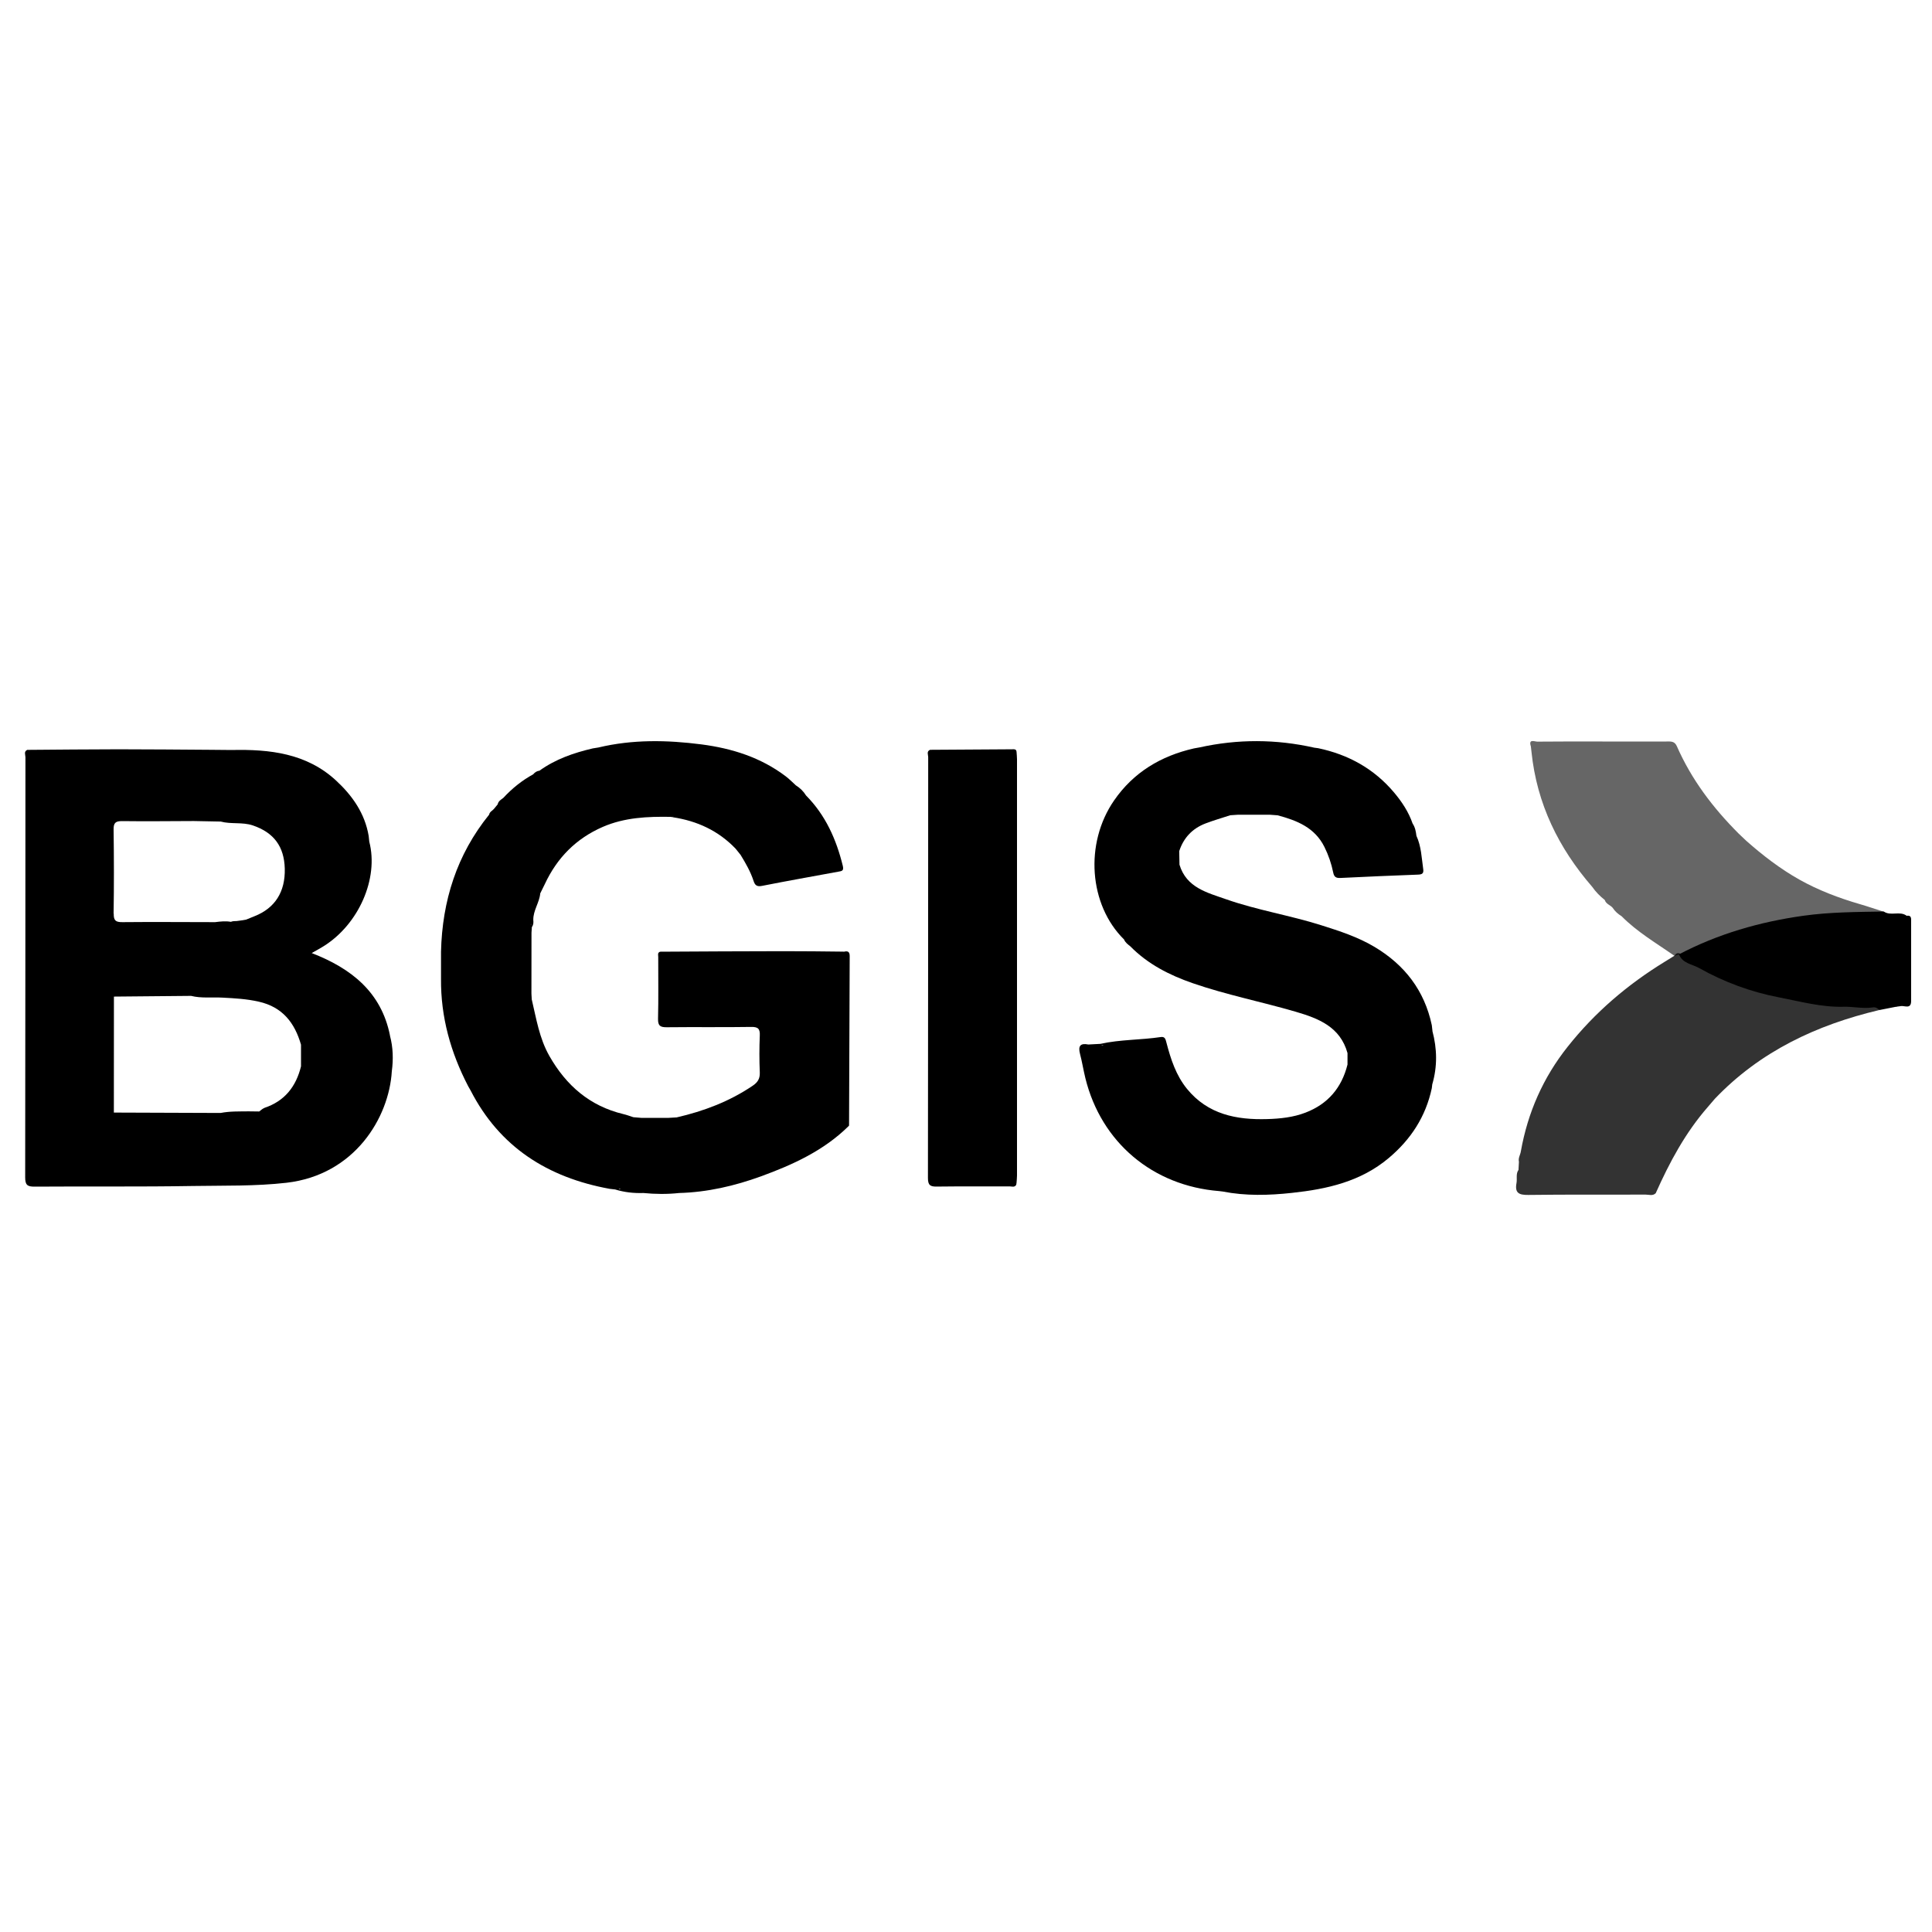
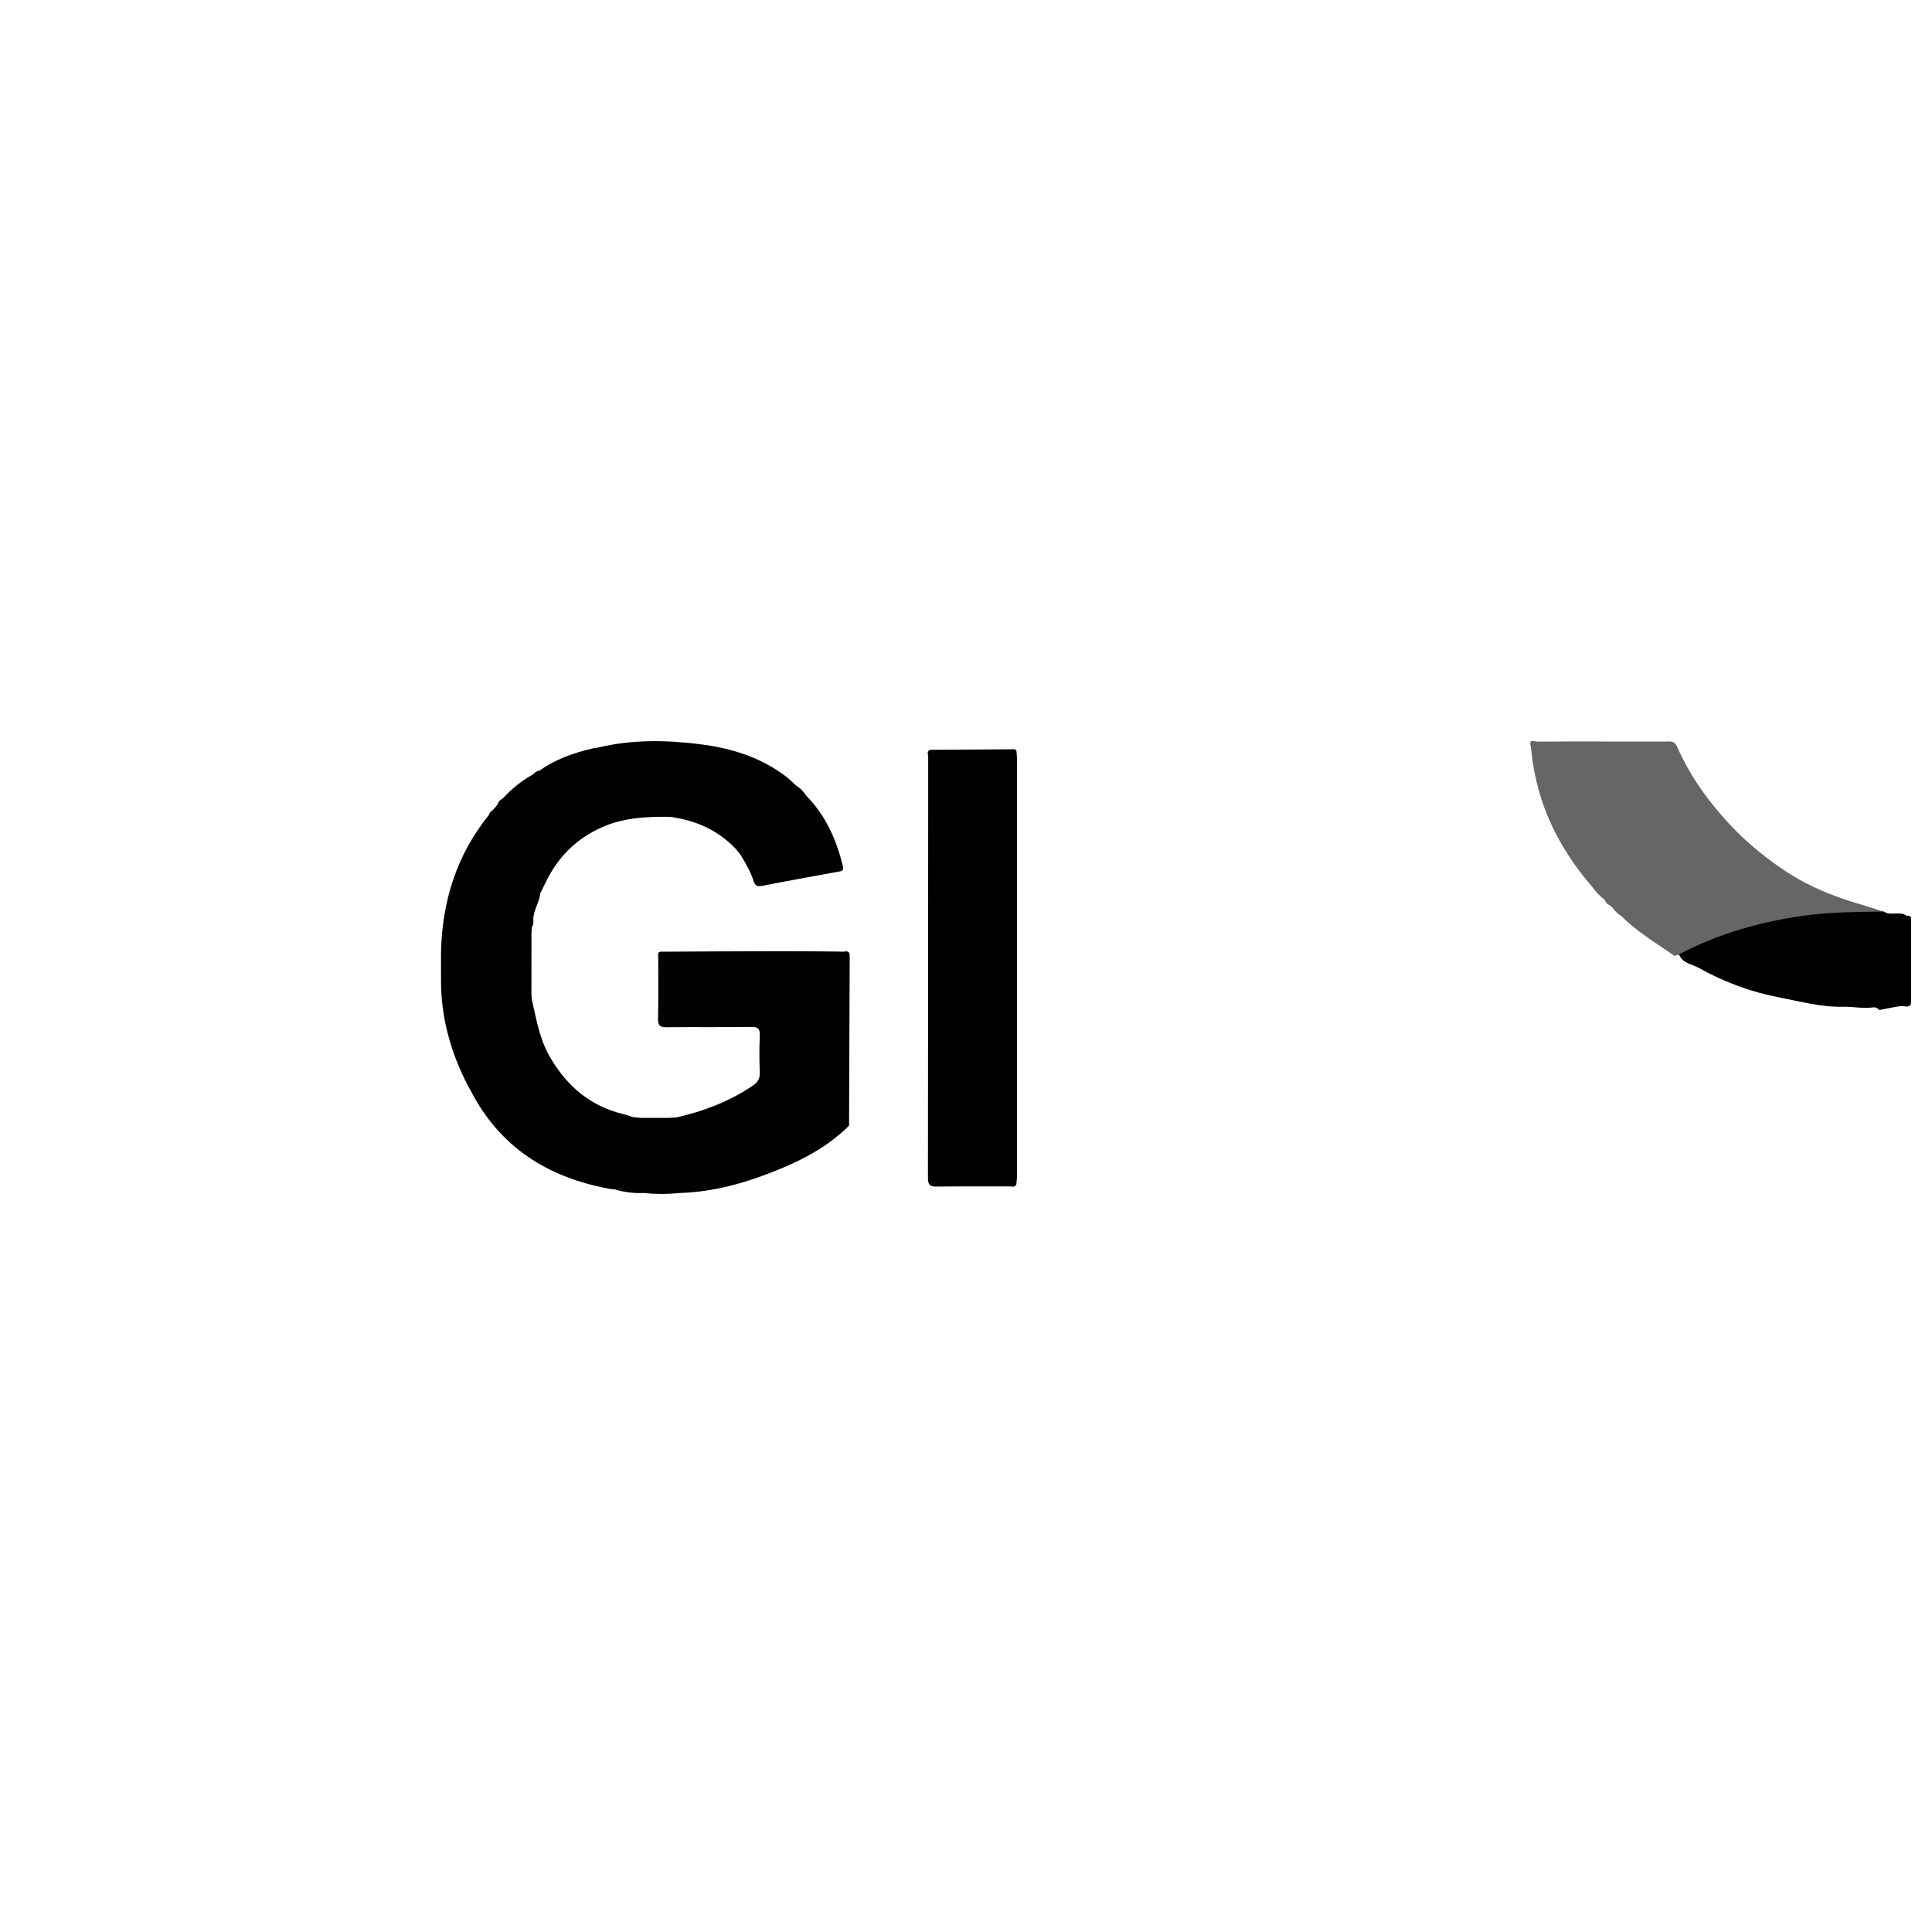
<svg xmlns="http://www.w3.org/2000/svg" id="Layer_1" data-name="Layer 1" viewBox="0 0 300 300">
  <defs>
    <style>
      .cls-1 {
        opacity: .6;
      }

      .cls-1, .cls-2, .cls-3 {
        stroke-width: 0px;
      }

      .cls-3 {
        opacity: .8;
      }
    </style>
  </defs>
  <path class="cls-2" d="m296.08,142.21c-1.08-.82-2.48.09-3.57-.67-4.17.07-8.34.08-12.5.66-6.77.95-13.24,2.81-19.3,5.99.54,1.41,2.04,1.52,3.11,2.12,3.87,2.17,8.04,3.72,12.38,4.55,3.32.64,6.62,1.56,10.1,1.47,1.48-.04,2.99.33,4.51.1.4-.06.74.1,1.01.41.91-.18,1.82-.36,2.73-.54,0-.18-.32-.06-.26-.29.09.07.19.06.31.06.13,0,.26-.02.38-.04-.03.07.01.13.12.2.62-.13,1.66.56,1.66-.81,0-4.2,0-8.41,0-12.61,0-.5-.2-.68-.68-.61Z" />
  <path class="cls-1" d="m288.82,140.4c-3.28-.95-6.51-2.18-9.44-3.83-2.93-1.65-5.67-3.75-8.22-6.01-.39-.37-.78-.74-1.17-1.11,0,0,0,0,0,0-3.98-3.98-7.34-8.4-9.61-13.58-.36-.82-.96-.73-1.6-.73-3.32,0-6.64,0-9.95,0s-6.75-.02-10.12.02c-.41,0-1.4-.48-1,.73h0c.03.29.07.58.1.88,0,0,0,0,0,0,.83,8.02,4.19,14.9,9.43,20.94.54.78,1.2,1.45,1.95,2.04,0,0,0,0,0,0,.18.64.86.77,1.23,1.22.35.55.83.96,1.38,1.3h0c2.43,2.46,5.41,4.19,8.22,6.16.23-.07.45-.13.68-.2.64.15,1.17-.19,1.71-.43,3.2-1.39,6.45-2.63,9.83-3.54,5.77-1.55,11.65-2.19,17.61-2.22.9,0,1.87.25,2.65-.47-1.23-.39-2.44-.81-3.68-1.17Z" />
  <path class="cls-2" d="m295.09,155.92c0,.11,0,.21,0,.32-.18.02-.37.04-.55.07-.25-.05-.5-.11-.83-.18.48-.36.95-.14,1.38-.21Z" />
-   <path class="cls-2" d="m222.43,160.07c-.03-.29-.07-.58-.1-.88-1.14-5.39-4.22-9.37-8.9-12.16-2.58-1.54-5.42-2.46-8.27-3.36-4.86-1.54-9.94-2.34-14.76-4.03-2.96-1.04-6.17-1.8-7.25-5.37-.01-.7-.02-1.41-.04-2.11.68-2.08,2.05-3.52,4.09-4.3,1.26-.48,2.55-.85,3.83-1.27h0c.4-.03.81-.06,1.21-.08h0s0,0,0,0c1.64,0,3.29,0,4.93,0,.41.03.82.06,1.22.09h0c2.99.8,5.77,1.89,7.27,4.92.63,1.27,1.08,2.59,1.36,3.96.13.66.41.88,1.1.85,4.02-.2,8.04-.37,12.05-.52.6-.02.93-.14.83-.83-.25-1.75-.3-3.55-1.06-5.2-.08-.67-.2-1.33-.59-1.9h0c-.62-1.8-1.65-3.36-2.86-4.8-3.1-3.69-7.09-5.91-11.8-6.9-.2-.03-.4-.06-.6-.08-5.95-1.34-11.89-1.36-17.85-.04-.28.05-.56.1-.84.15-5.14,1.17-9.4,3.72-12.41,8.09-4.61,6.68-3.89,16.22,1.55,21.58.19.47.59.76.97,1.06h0s0,0,0,0c2.72,2.77,6.08,4.48,9.7,5.73,5.23,1.81,10.67,2.88,15.98,4.43,3.56,1.04,6.92,2.35,8.05,6.42,0,.59,0,1.18,0,1.78-.9,3.6-3.03,6.13-6.53,7.47-1.9.73-3.92.94-5.93,1-4.78.14-9.22-.72-12.46-4.69-1.71-2.1-2.52-4.6-3.19-7.16-.14-.53-.22-.99-.88-.89-3.11.47-6.29.37-9.38,1.06-.62.03-1.24.06-1.87.1h0,0c-1.26-.25-1.61.24-1.3,1.44.33,1.25.53,2.54.84,3.8,2.46,9.96,10.45,16.7,20.76,17.52.19.02.38.05.57.07h0,0c3.57.7,7.16.6,10.74.21,5.43-.58,10.67-1.74,15.03-5.41,3.45-2.9,5.75-6.44,6.69-10.85.02-.2.05-.39.07-.59.81-2.77.76-5.53.02-8.3Zm-35.51-43.9s0,0,0,0c0,0,0,0,0,0,0,0,0,0,0,0Zm-15.93,46.13c.07-.02.15-.03.22-.05.05.01.09.03.12.06-.11,0-.23,0-.34-.01Z" />
  <path class="cls-2" d="m131,147.77c-3.15-.03-6.3-.08-9.44-.07-6.35,0-12.7.05-19.05.08h0s0,0,0,0c-.45.14-.3.52-.3.81-.01,3.2.05,6.4-.03,9.6-.03,1.13.38,1.33,1.39,1.32,4.36-.05,8.72.02,13.07-.05,1.08-.02,1.39.3,1.34,1.35-.08,1.9-.08,3.8,0,5.7.04.99-.32,1.56-1.13,2.1-3.6,2.43-7.57,3.93-11.78,4.9-.41.02-.83.05-1.24.07h-4.27c-.4-.04-.81-.07-1.21-.1h0c-.51-.16-1.02-.36-1.54-.48-5.23-1.25-8.89-4.44-11.51-9.04-1.56-2.75-2.02-5.78-2.73-8.77-.02-.3-.03-.6-.05-.9,0-3.16,0-6.31.01-9.47.02-.29.04-.58.06-.87h0s0,0,0,0c.25-.33.26-.71.22-1.09-.03-1.48.95-2.7,1.08-4.14h0c.24-.48.48-.96.71-1.44,1.9-4.08,4.85-7.08,9.02-8.89,3.38-1.46,6.93-1.61,10.52-1.55.11.02.21.03.32.05l.06-.09s.03,0,.04,0c-.03.03-.07.06-.1.1,3.8.57,7.11,2.1,9.78,4.9.25.32.51.63.76.95h0c.79,1.29,1.55,2.61,2.02,4.06.22.67.53.9,1.3.75,3.95-.78,7.91-1.48,11.87-2.21.51-.09.87-.11.68-.9-1.01-4.12-2.68-7.87-5.71-10.93-.4-.65-.94-1.17-1.59-1.58-.52-.47-1.01-.98-1.57-1.4-3.87-2.93-8.33-4.33-13.07-4.95-5.36-.69-10.7-.79-16.01.48-.29.05-.58.09-.87.14h0c-2.96.69-5.79,1.67-8.28,3.46-.4.05-.72.25-.97.56h0s0,0,0,0c-1.75.96-3.29,2.2-4.64,3.66-.36.28-.78.5-.88,1.01-.19.23-.38.46-.57.69h0c-.25.31-.68.46-.76.91h0s0,0,0,0c-5.02,6.21-7.28,13.38-7.47,21.28,0,1.41,0,2.81,0,4.22h0c-.05,5.92,1.5,11.44,4.22,16.67.12.21.24.42.36.63,4.53,8.84,12.01,13.55,21.6,15.3.29.03.57.07.86.1h0,0c1.43.44,2.89.6,4.38.55,1.85.18,3.7.2,5.55,0h0,0c4.39-.12,8.62-1.1,12.72-2.59,4.96-1.81,9.73-3.99,13.57-7.77h0s.1-.08.1-.12c.03-8.77.06-17.55.1-26.32,0-.73-.36-.81-.93-.66Zm-48.47-4.27s-.08.06-.1.09c0,0-.01-.01-.02-.02.03-.03.06-.06.12-.08Zm13.55,41.1s.04-.02.06-.03c.09.03.19.05.3.09-.04,0-.27,0-.35-.06Z" />
-   <path class="cls-3" d="m290.44,156.09c-5.87.09-11.61-.87-17.22-2.47-4.34-1.24-8.57-2.87-12.31-5.52-.4-.21-.68-.06-.89.3-.51.31-1.01.63-1.52.94-5.78,3.54-10.85,7.87-15.07,13.19-3.82,4.81-6.2,10.22-7.27,16.24-.08.55-.44,1.04-.3,1.63h0s0,0,0,0c-.02.42-.05.84-.07,1.26,0,0,0,0,0,0,0,0,0,0,0,0-.44.63-.18,1.37-.31,2.05-.28,1.53.37,1.86,1.83,1.84,6.08-.08,12.17-.03,18.25-.05.51,0,1.08.24,1.54-.22,0,0,0,0,0,0,2.14-4.8,4.61-9.41,8.1-13.4.36-.42.72-.84,1.08-1.26h0,0c7.01-7.35,15.78-11.47,25.53-13.78-.12-.85-.8-.77-1.37-.76Z" />
  <path class="cls-2" d="m157.92,117.89c0-.38-.05-.76-.07-1.13-.03-.49-.42-.41-.72-.41-4.24.02-8.47.05-12.71.08,0,0,0,0,0,0,0,0,0,0,0,0-.58.25-.29.76-.29,1.13-.02,21.79,0,43.58-.04,65.37,0,1.13.38,1.34,1.4,1.32,3.76-.05,7.53-.01,11.29-.03.34,0,.77.2,1.02-.25.02-.11.03-.22.05-.32.02-.38.07-.76.07-1.13,0-21.54,0-43.09,0-64.63Z" />
-   <path class="cls-2" d="m60.56,160.81s0,0,0,0h0c-1.34-6.76-6.02-10.44-12.16-12.82.7-.4,1.28-.7,1.83-1.05,5.48-3.41,8.6-10.54,7.11-16.25h0c-.03-.29-.06-.58-.09-.87-.59-3.53-2.55-6.3-5.09-8.64-4.57-4.21-10.27-4.85-16.16-4.72h0,0c-1.09,0-2.18-.02-3.27-.03h0c-4.78-.03-9.55-.08-14.33-.08-4.72,0-9.44.06-14.17.09,0,0,0,0,0,0,0,0,0,0,0,0-.56.26-.28.77-.28,1.14-.02,21.75,0,43.5-.04,65.25,0,1.17.34,1.44,1.46,1.43,8.19-.06,16.38.04,24.56-.1,4.85-.08,9.71.05,14.55-.5,10.61-1.22,15.93-10.13,16.36-17.31.25-1.86.2-3.71-.29-5.54Zm-42.92-18.93c.07-4.34.06-8.69,0-13.03-.02-1.07.28-1.36,1.35-1.35,3.7.05,7.41,0,11.11-.01,1.39.03,2.78.05,4.17.08,1.63.44,3.35.05,4.99.6,3.29,1.12,4.87,3.3,4.96,6.71.09,3.61-1.52,6.13-4.68,7.38-.45.18-.89.36-1.33.54,0,0,0,0,0,0h0c-.19.03-.38.07-.57.1-.3.04-.6.08-.89.12-.31,0-.61,0-.9.12,0,0,0,0,0,0h0s0,0,0,0c-.82-.15-1.64-.05-2.45.05-4.79,0-9.58-.05-14.38,0-1.05.01-1.38-.24-1.36-1.33Zm23.4,30.17c-.29.1-.53.36-.79.54-.54,0-1.08-.02-1.63-.02h0c-1.46.02-2.92-.03-4.36.25h0c-5.53-.02-11.05-.04-16.58-.06,0-6,0-12.01.01-18.01,3.99-.04,7.99-.07,11.98-.11,1.6.4,3.24.18,4.86.27,1.9.1,3.78.2,5.66.63,3.68.83,5.57,3.28,6.55,6.68h0c0,1.12,0,2.24,0,3.36-.77,3.15-2.54,5.41-5.71,6.46Z" />
</svg>